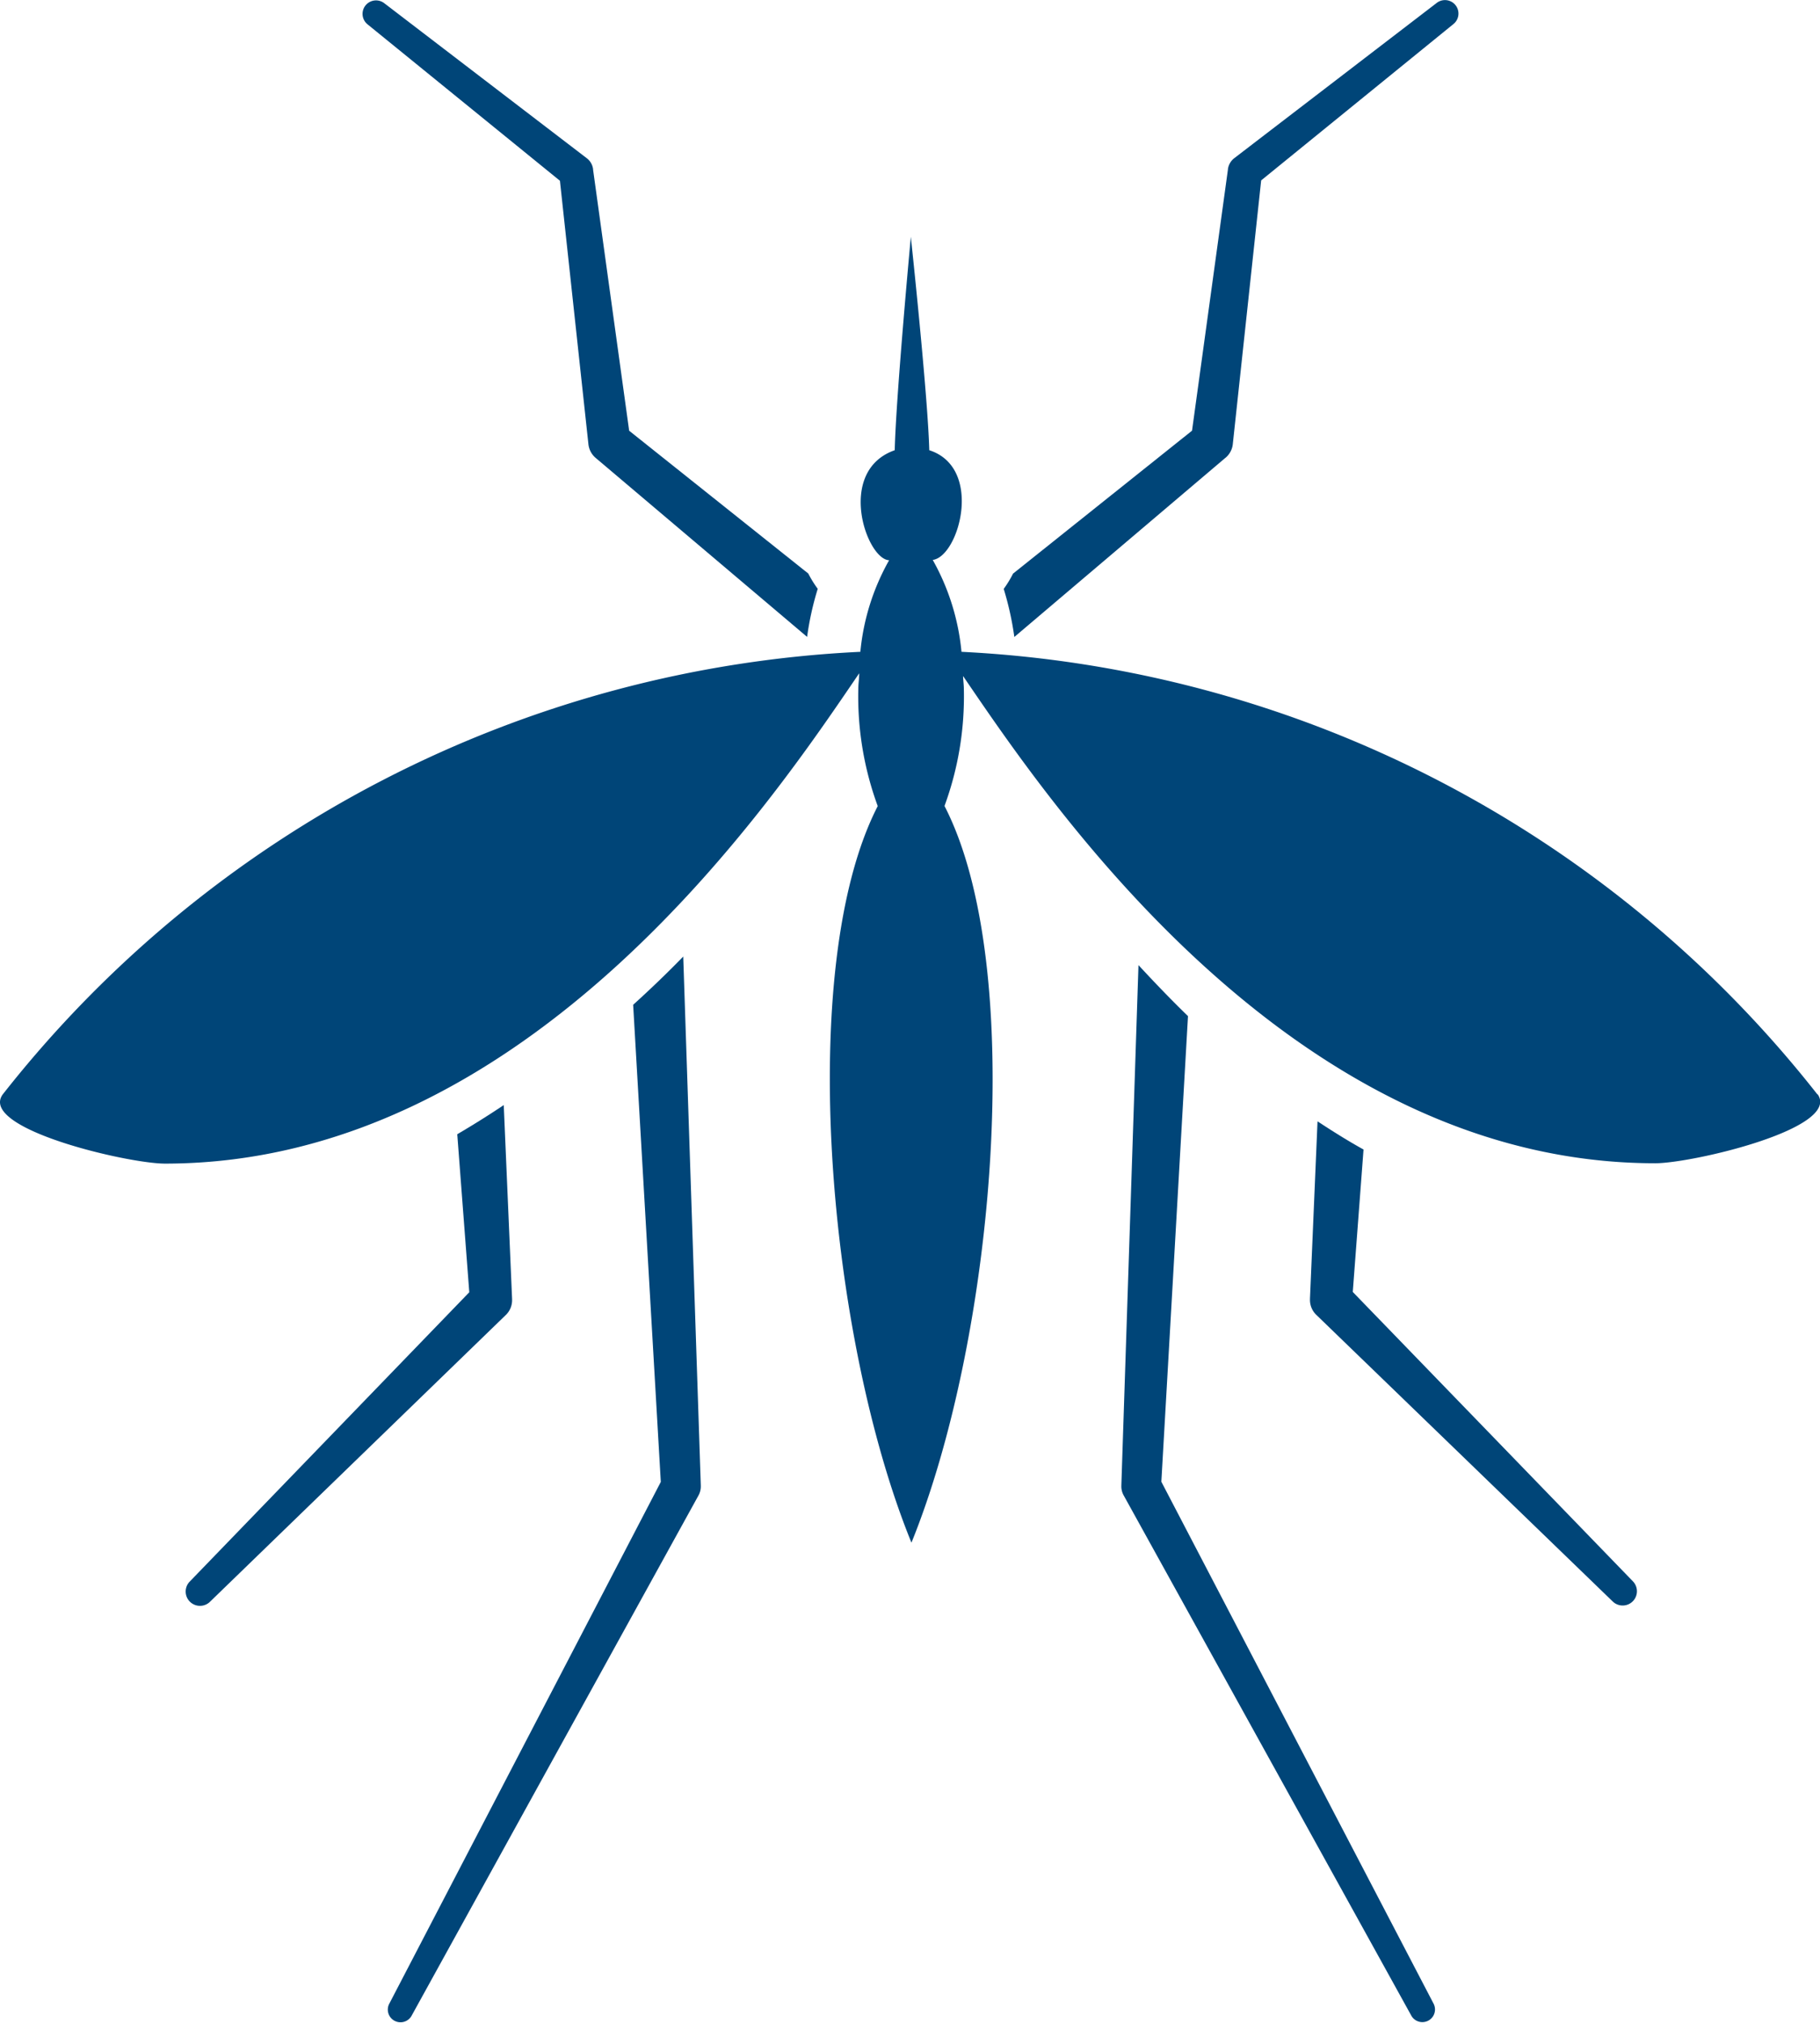
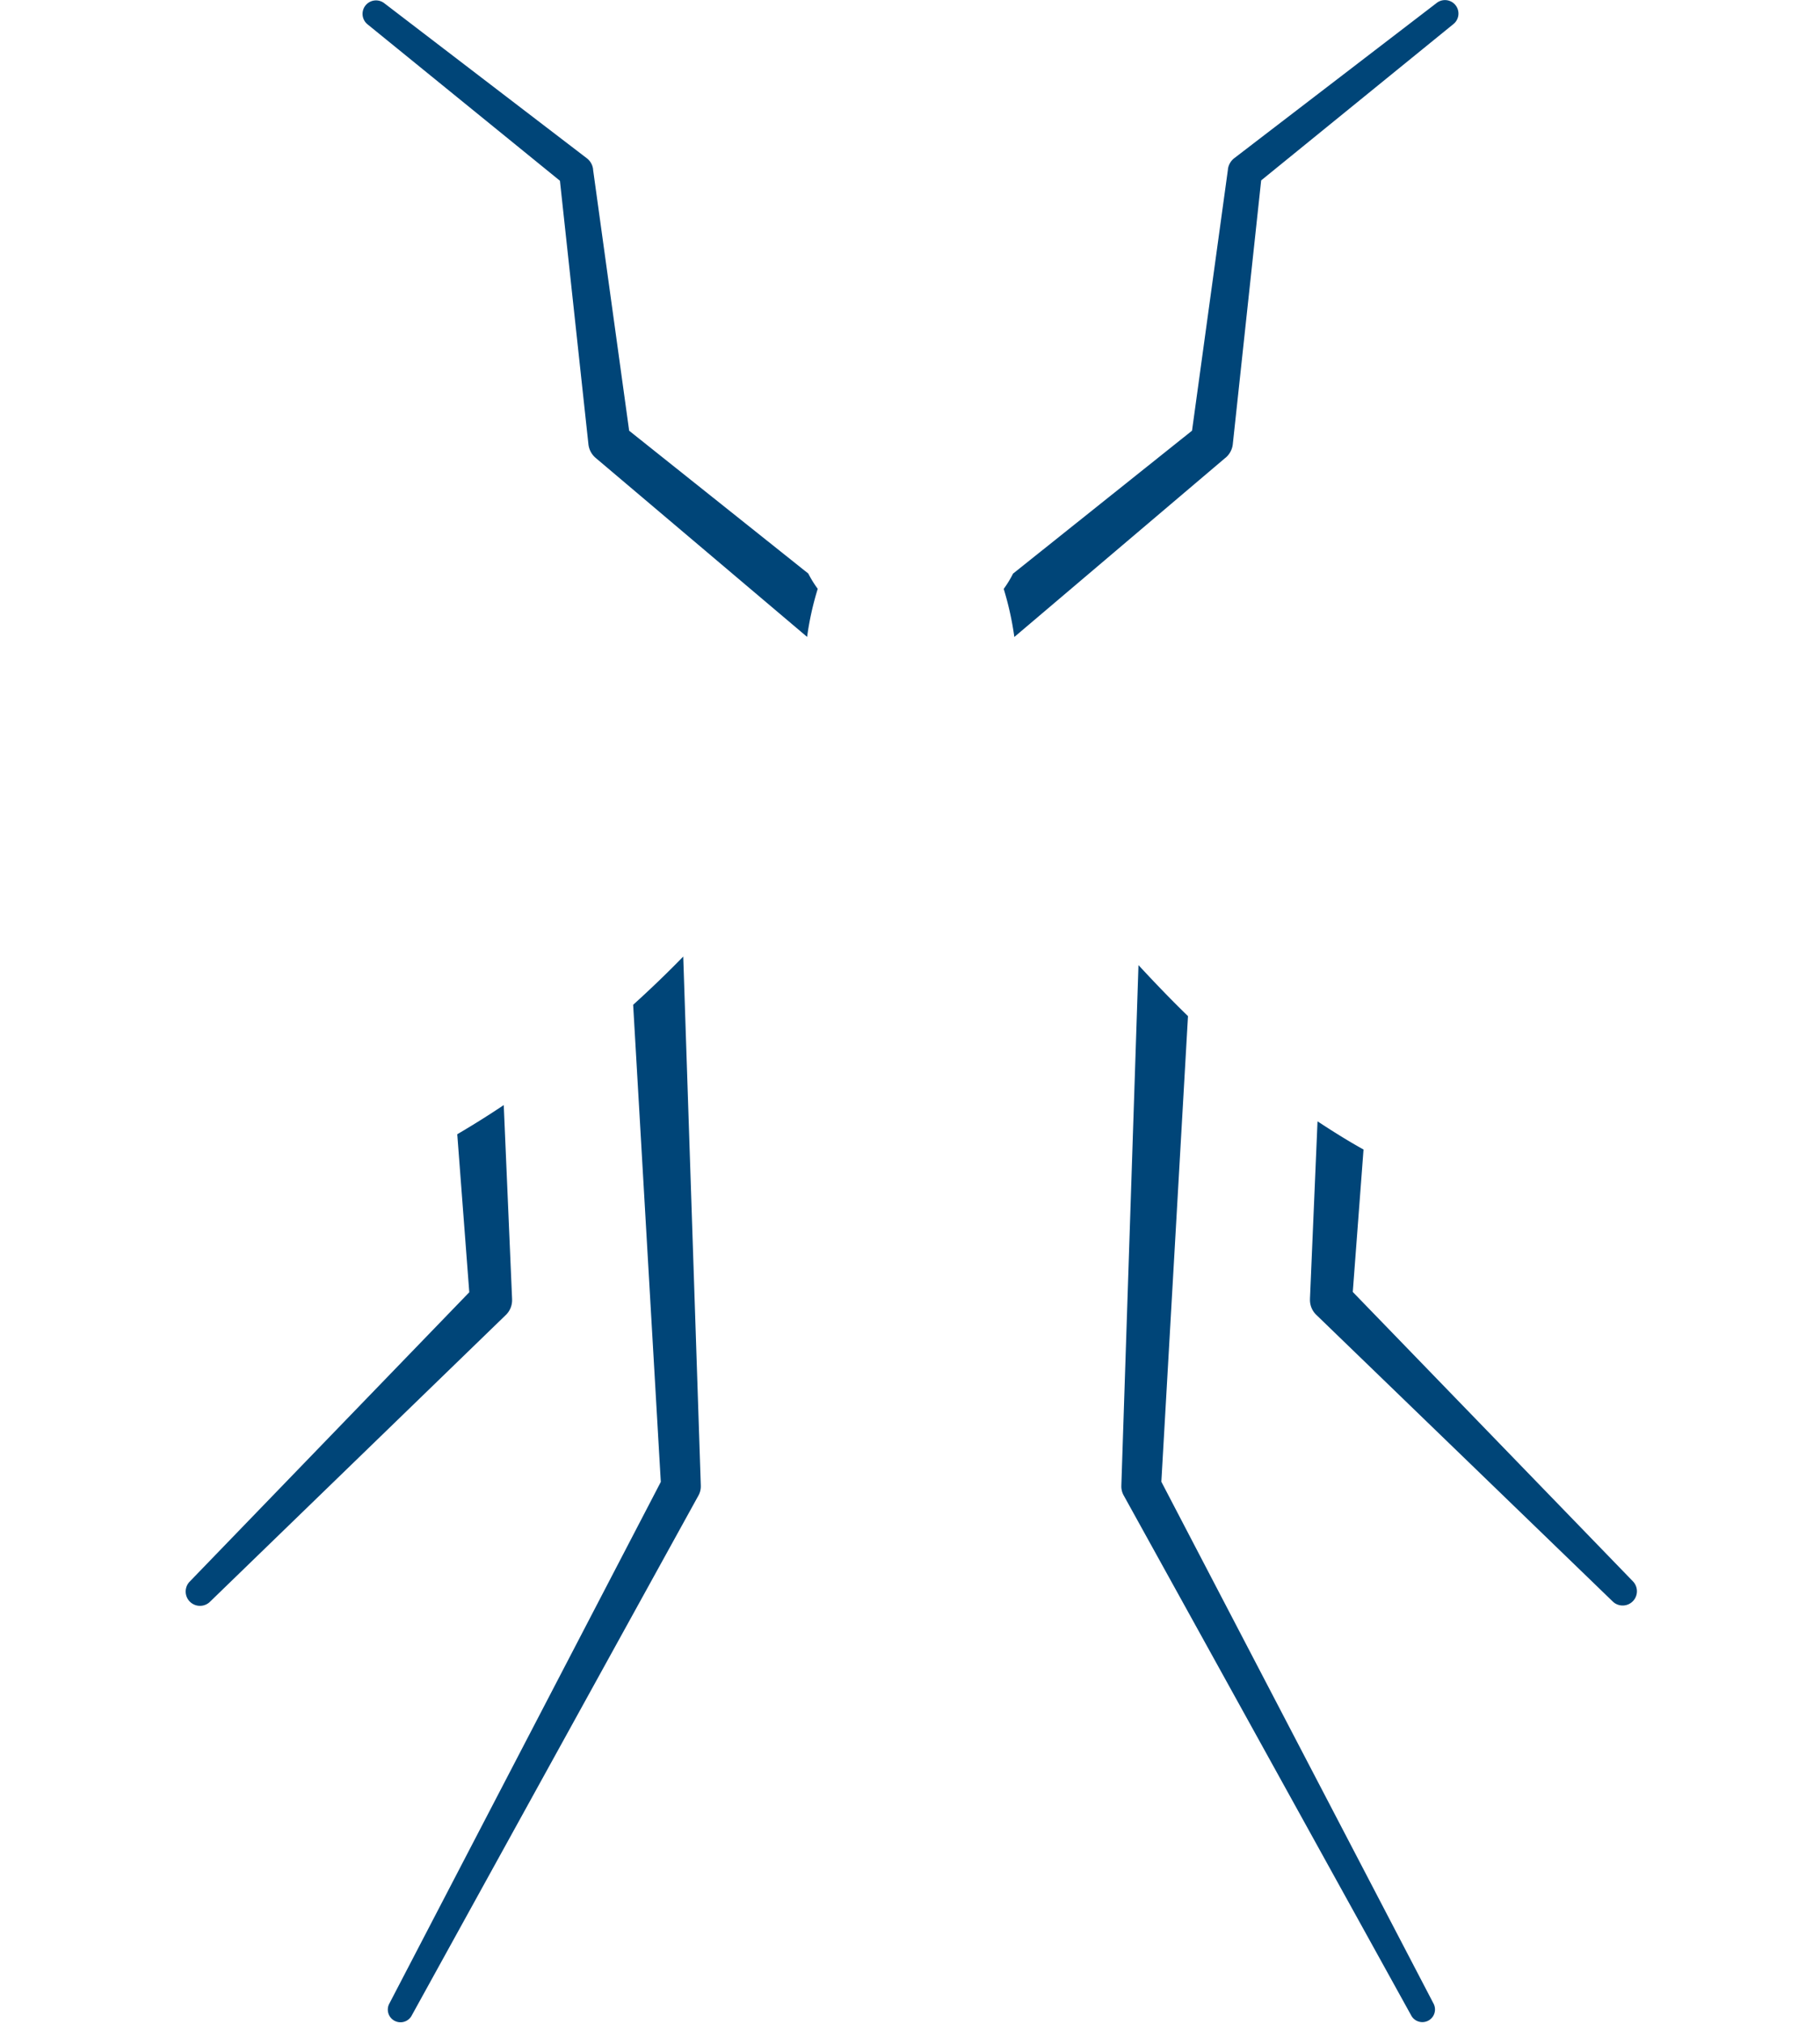
<svg xmlns="http://www.w3.org/2000/svg" width="41.462" height="46.081" viewBox="0 0 41.462 46.081">
  <g id="Mosquitos" transform="translate(-728.521 -972.803)">
    <path id="Path_546" data-name="Path 546" d="M512.25,5.688,512.9,11.7a.476.476,0,0,0,.161.3l.012.01,4.808,4.07a6.772,6.772,0,0,1,.242-1.095,2.516,2.516,0,0,1-.215-.348l-4.081-3.254-.822-5.949,0-.012a.372.372,0,0,0-.143-.247l-4.618-3.535a.307.307,0,0,0-.38.482Z" transform="translate(229.027 971.233)" fill="#004578" />
    <path id="Path_547" data-name="Path 547" d="M533.882,12l.012-.009a.469.469,0,0,0,.161-.3l.647-6.016,4.384-3.565a.307.307,0,0,0-.38-.482l-4.616,3.54a.384.384,0,0,0-.145.247v.011l-.818,5.951-4.077,3.256a2.559,2.559,0,0,1-.213.349,7,7,0,0,1,.242,1.095Z" transform="translate(222.55 971.238)" fill="#004578" />
    <path id="Path_548" data-name="Path 548" d="M509.372,42.335l0-.016-.19-4.415q-.522.349-1.059.664l.274,3.6-6.377,6.6a.326.326,0,0,0,.462.459l6.749-6.543a.468.468,0,0,0,.141-.352" transform="translate(230.815 960.076)" fill="#004578" />
    <path id="Path_549" data-name="Path 549" d="M539.882,42.326l.245-3.245c-.361-.2-.707-.418-1.048-.642l-.172,4.038v.018a.471.471,0,0,0,.141.35l6.758,6.535a.325.325,0,0,0,.459-.46Z" transform="translate(219.457 959.911)" fill="#004578" />
    <path id="Path_550" data-name="Path 550" d="M533.617,45.071l.607-10.608c-.394-.382-.766-.771-1.128-1.162l-.39,11.848v.013a.421.421,0,0,0,.054.222l6.553,11.853a.288.288,0,0,0,.507-.273Z" transform="translate(221.361 961.49)" fill="#004578" />
    <path id="Path_551" data-name="Path 551" d="M514.172,34.119l.63,10.872-6.192,11.9a.289.289,0,0,0,.509.272L515.66,45.3a.425.425,0,0,0,.053-.223v-.011l-.4-12.044q-.539.554-1.136,1.094" transform="translate(228.773 961.574)" fill="#004578" />
-     <path id="Path_552" data-name="Path 552" d="M537.237,28.891a26.448,26.448,0,0,0-19.5-10.085,5.28,5.28,0,0,0-.655-2.093c.6-.08,1.161-2.1-.079-2.5-.031-1.236-.42-4.861-.42-4.861s-.338,3.626-.367,4.861c-1.338.472-.647,2.484-.128,2.507a5.239,5.239,0,0,0-.655,2.086,26.454,26.454,0,0,0-19.542,10.089c-.54.778,2.852,1.571,3.7,1.571,8.361,0,13.919-8.389,15.816-11.171,0,.123-.021.233-.021.363a7.252,7.252,0,0,0,.443,2.663c-1.88,3.653-1.139,12.1.768,16.781,1.9-4.682,2.637-13.13.753-16.784a7.243,7.243,0,0,0,.441-2.66c0-.105-.015-.194-.018-.3,1.938,2.843,7.47,11.1,15.769,11.1.846,0,4.237-.793,3.7-1.571" transform="translate(232.688 968.847)" fill="#004578" />
  </g>
</svg>